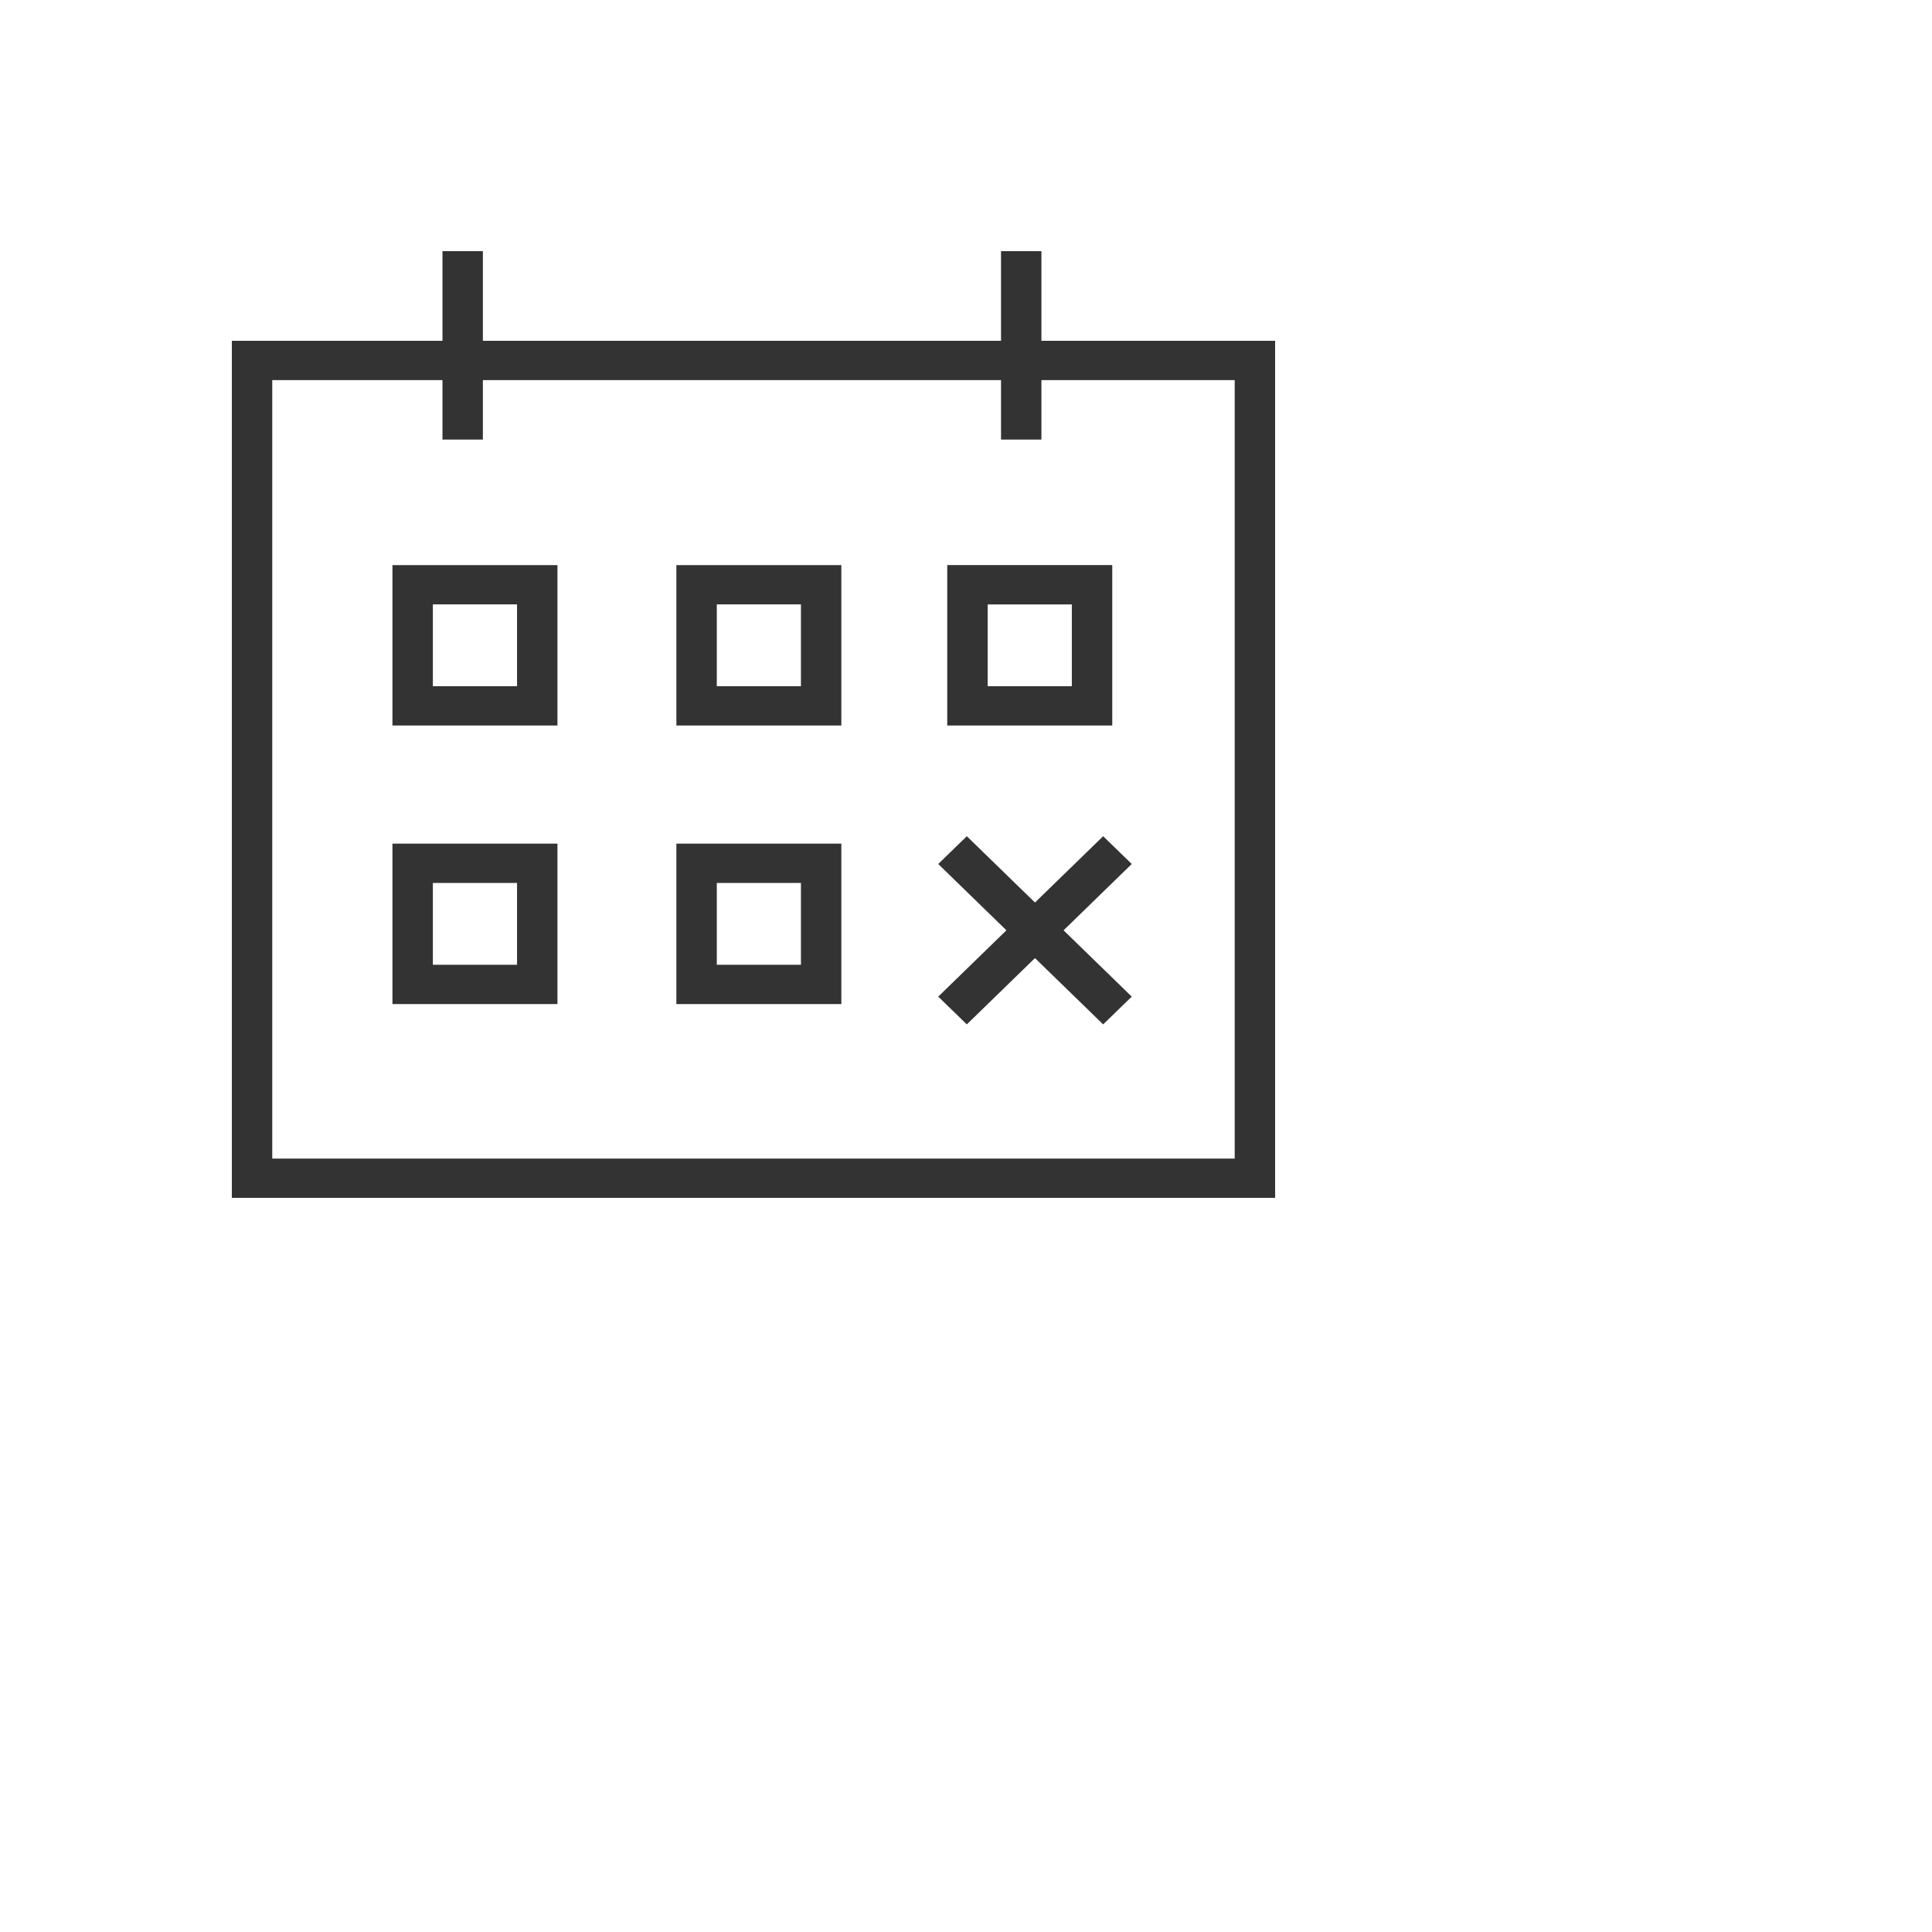
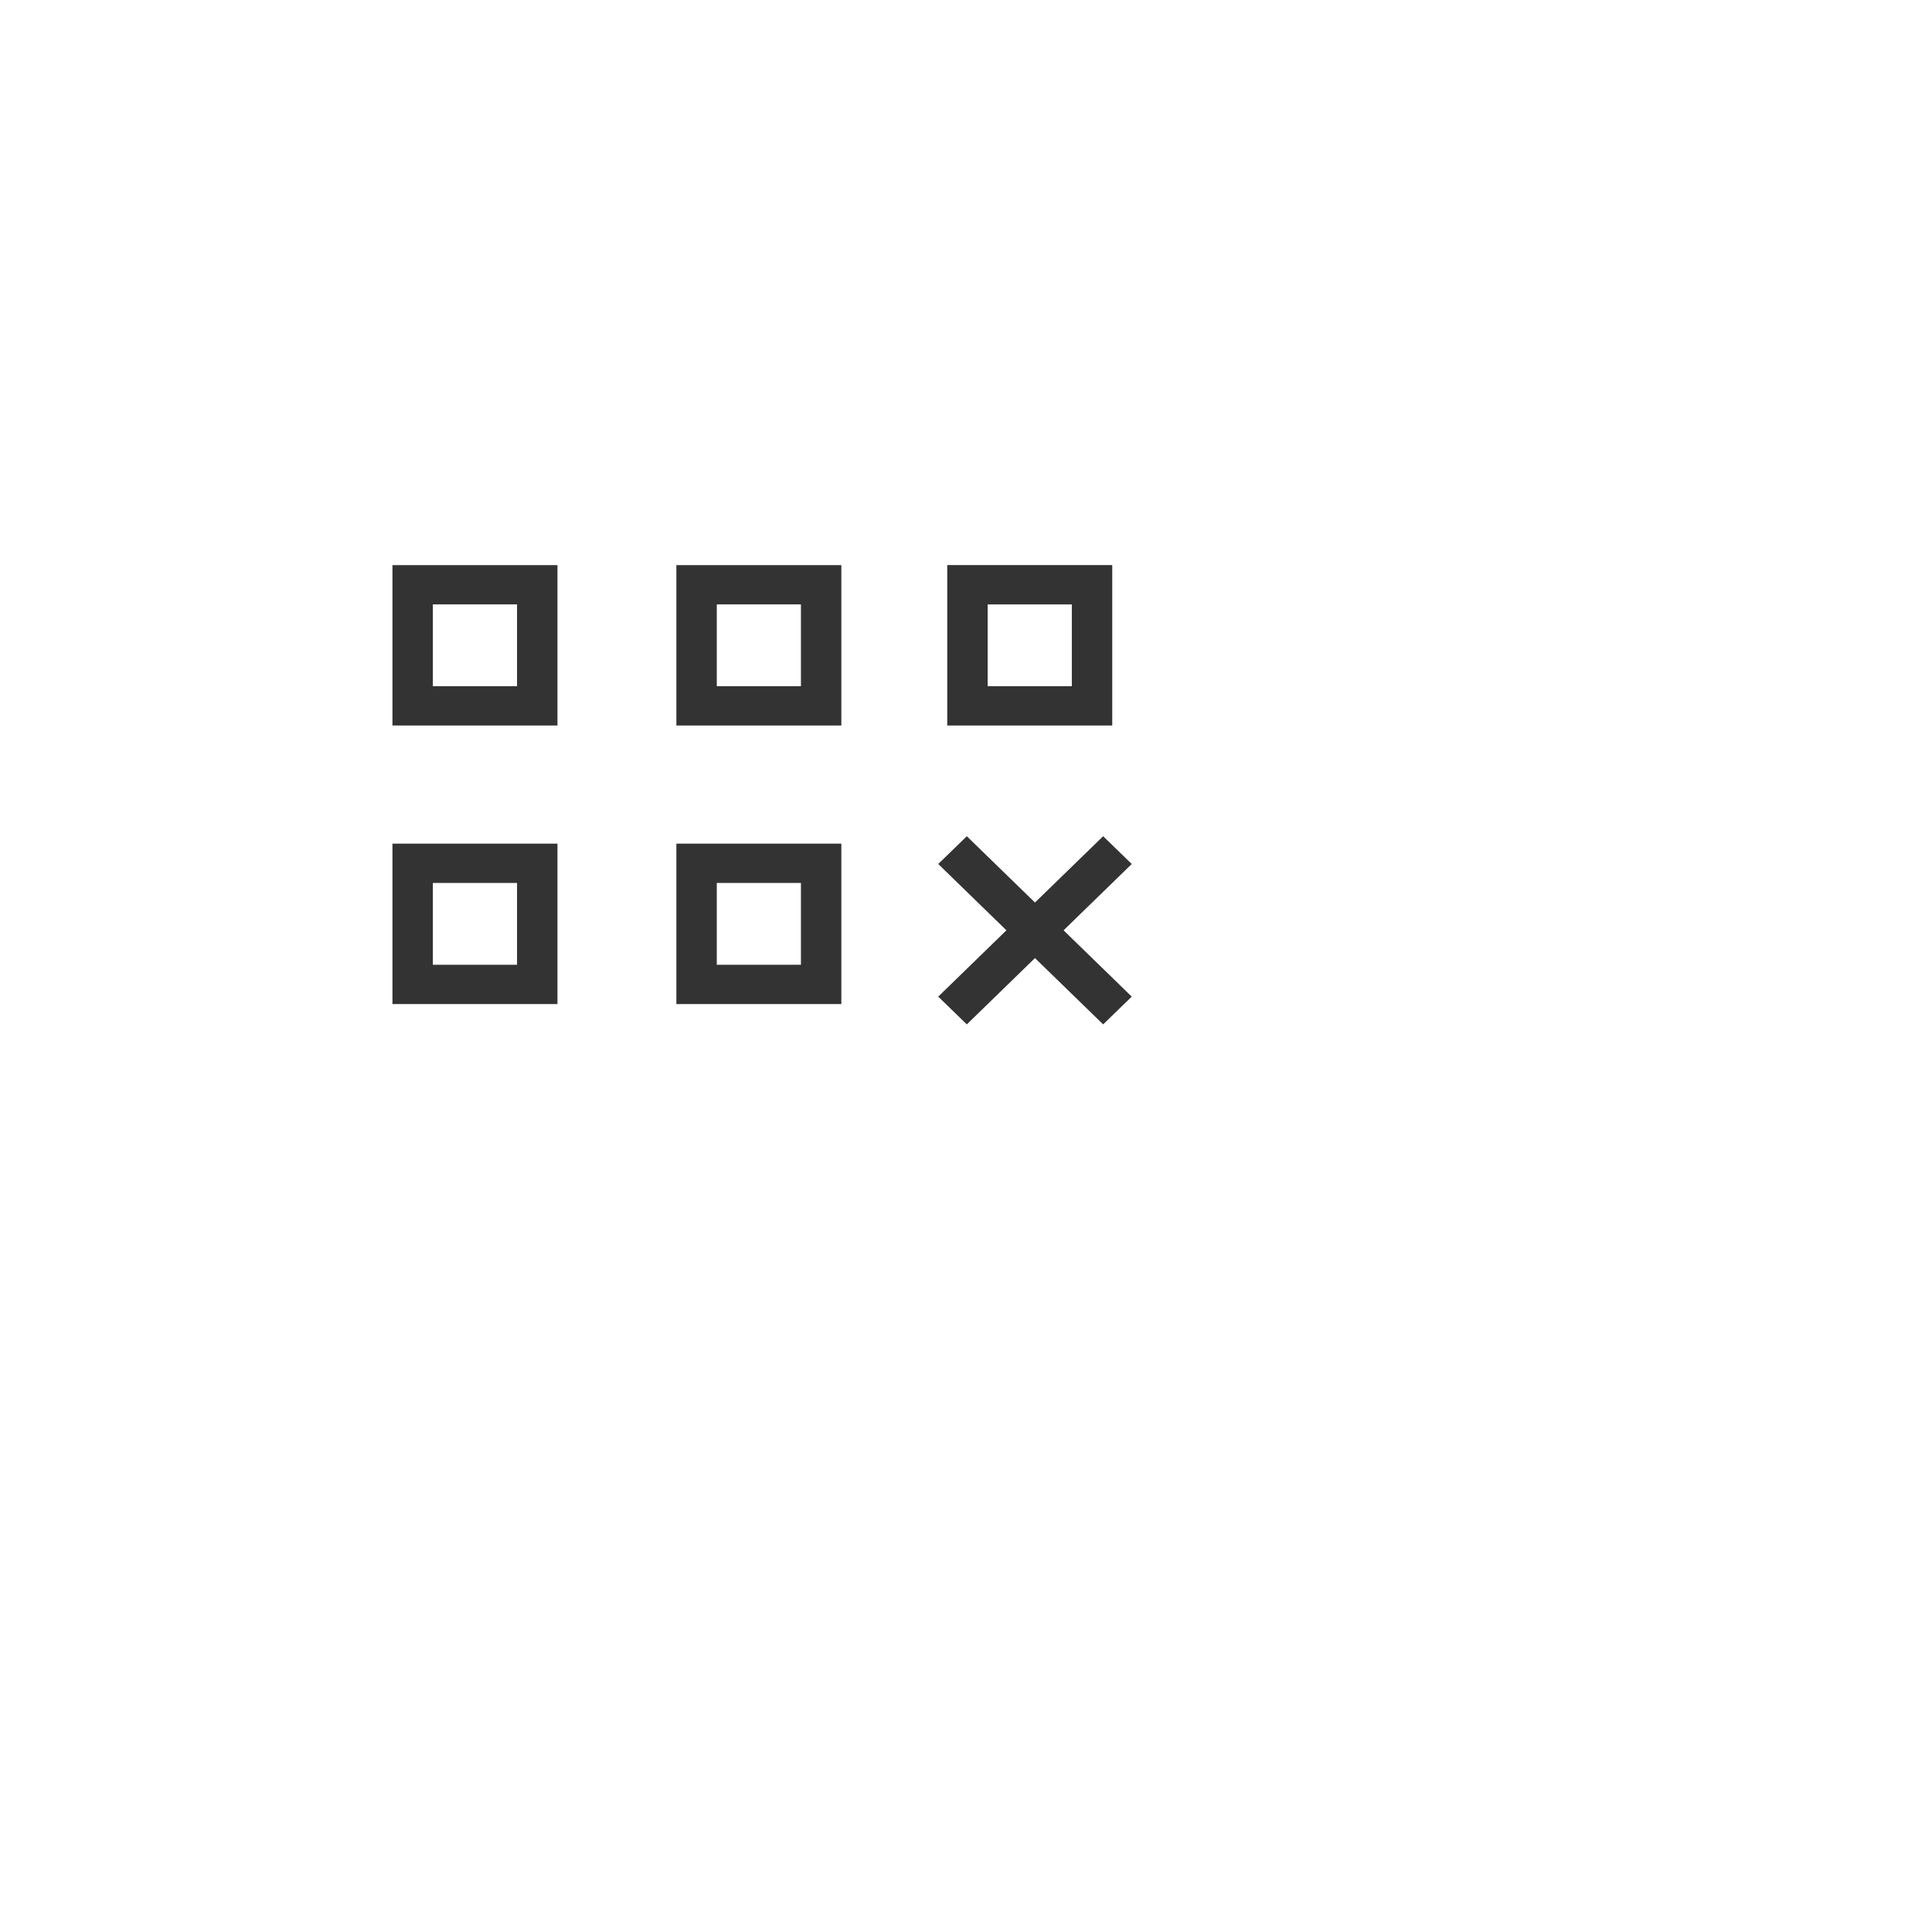
<svg xmlns="http://www.w3.org/2000/svg" viewBox="0 0 100.00 100.00" data-guides="{&quot;vertical&quot;:[],&quot;horizontal&quot;:[]}">
  <defs />
-   <path fill="#333333" stroke="#333333" fill-opacity="1" stroke-width="0" stroke-opacity="1" color="rgb(51, 51, 51)" fill-rule="evenodd" id="tSvg1146dfc253d" title="Path 1" d="M53.904 17.64C53.904 16.093 53.904 14.547 53.904 13C53.207 13 52.51 13 51.813 13C51.813 14.547 51.813 16.093 51.813 17.64C42.873 17.64 33.933 17.64 24.994 17.64C24.994 16.093 24.994 14.547 24.994 13C24.297 13 23.599 13 22.902 13C22.902 14.547 22.902 16.093 22.902 17.64C19.268 17.64 15.634 17.64 12 17.64C12 32.427 12 47.213 12 62C30 62 48 62 66 62C66 47.213 66 32.427 66 17.64C61.968 17.64 57.936 17.64 53.904 17.64ZM63.908 59.967C47.303 59.967 30.697 59.967 14.092 59.967C14.092 46.535 14.092 33.105 14.092 19.674C17.029 19.674 19.965 19.674 22.902 19.674C22.902 20.7 22.902 21.726 22.902 22.752C23.599 22.752 24.297 22.752 24.994 22.752C24.994 21.726 24.994 20.7 24.994 19.674C33.933 19.674 42.873 19.674 51.813 19.674C51.813 20.7 51.813 21.726 51.813 22.752C52.51 22.752 53.207 22.752 53.904 22.752C53.904 21.726 53.904 20.7 53.904 19.674C57.239 19.674 60.574 19.674 63.908 19.674C63.908 33.105 63.908 46.535 63.908 59.967Z" style="" />
  <path fill="#333333" stroke="#333333" fill-opacity="1" stroke-width="0" stroke-opacity="1" color="rgb(51, 51, 51)" fill-rule="evenodd" id="tSvg61f64df562" title="Path 2" d="M57.099 43.283C55.923 44.426 54.747 45.57 53.57 46.714C52.394 45.57 51.218 44.426 50.042 43.283C49.549 43.762 49.056 44.241 48.563 44.72C49.739 45.864 50.915 47.008 52.092 48.153C50.915 49.297 49.739 50.441 48.563 51.585C49.056 52.064 49.549 52.543 50.042 53.022C51.218 51.879 52.394 50.735 53.57 49.591C54.747 50.735 55.923 51.879 57.099 53.022C57.592 52.543 58.085 52.064 58.579 51.585C57.402 50.441 56.226 49.297 55.05 48.153C56.226 47.008 57.402 45.864 58.579 44.72C58.085 44.241 57.592 43.762 57.099 43.283ZM20.313 37.552C23.16 37.552 26.007 37.552 28.854 37.552C28.854 34.785 28.854 32.017 28.854 29.25C26.007 29.25 23.16 29.25 20.313 29.25C20.313 32.017 20.313 34.785 20.313 37.552ZM22.405 31.283C23.857 31.283 25.309 31.283 26.762 31.283C26.762 32.694 26.762 34.106 26.762 35.518C25.309 35.518 23.857 35.518 22.405 35.518C22.405 34.106 22.405 32.694 22.405 31.283ZM35.009 37.552C37.855 37.552 40.702 37.552 43.548 37.552C43.548 34.785 43.548 32.017 43.548 29.25C40.702 29.25 37.855 29.25 35.009 29.25C35.009 32.017 35.009 34.785 35.009 37.552ZM37.101 31.283C38.553 31.283 40.004 31.283 41.456 31.283C41.456 32.694 41.456 34.106 41.456 35.518C40.004 35.518 38.553 35.518 37.101 35.518C37.101 34.106 37.101 32.694 37.101 31.283ZM20.313 51.97C23.16 51.97 26.007 51.97 28.854 51.97C28.854 49.203 28.854 46.436 28.854 43.668C26.007 43.668 23.16 43.668 20.313 43.668C20.313 46.436 20.313 49.203 20.313 51.97ZM22.405 45.701C23.857 45.701 25.309 45.701 26.762 45.701C26.762 47.113 26.762 48.524 26.762 49.936C25.309 49.936 23.857 49.936 22.405 49.936C22.405 48.524 22.405 47.113 22.405 45.701ZM35.009 51.97C37.855 51.97 40.702 51.97 43.548 51.97C43.548 49.203 43.548 46.436 43.548 43.668C40.702 43.668 37.855 43.668 35.009 43.668C35.009 46.436 35.009 49.203 35.009 51.97ZM37.101 45.701C38.553 45.701 40.004 45.701 41.456 45.701C41.456 47.113 41.456 48.524 41.456 49.936C40.004 49.936 38.553 49.936 37.101 49.936C37.101 48.524 37.101 47.113 37.101 45.701ZM57.57 29.249C54.723 29.249 51.876 29.249 49.029 29.249C49.029 32.017 49.029 34.784 49.029 37.551C51.876 37.551 54.723 37.551 57.57 37.551C57.57 34.784 57.57 32.017 57.57 29.249ZM55.478 35.518C54.026 35.518 52.573 35.518 51.121 35.518C51.121 34.107 51.121 32.695 51.121 31.284C52.573 31.284 54.026 31.284 55.478 31.284C55.478 32.695 55.478 34.107 55.478 35.518Z" style="" />
</svg>